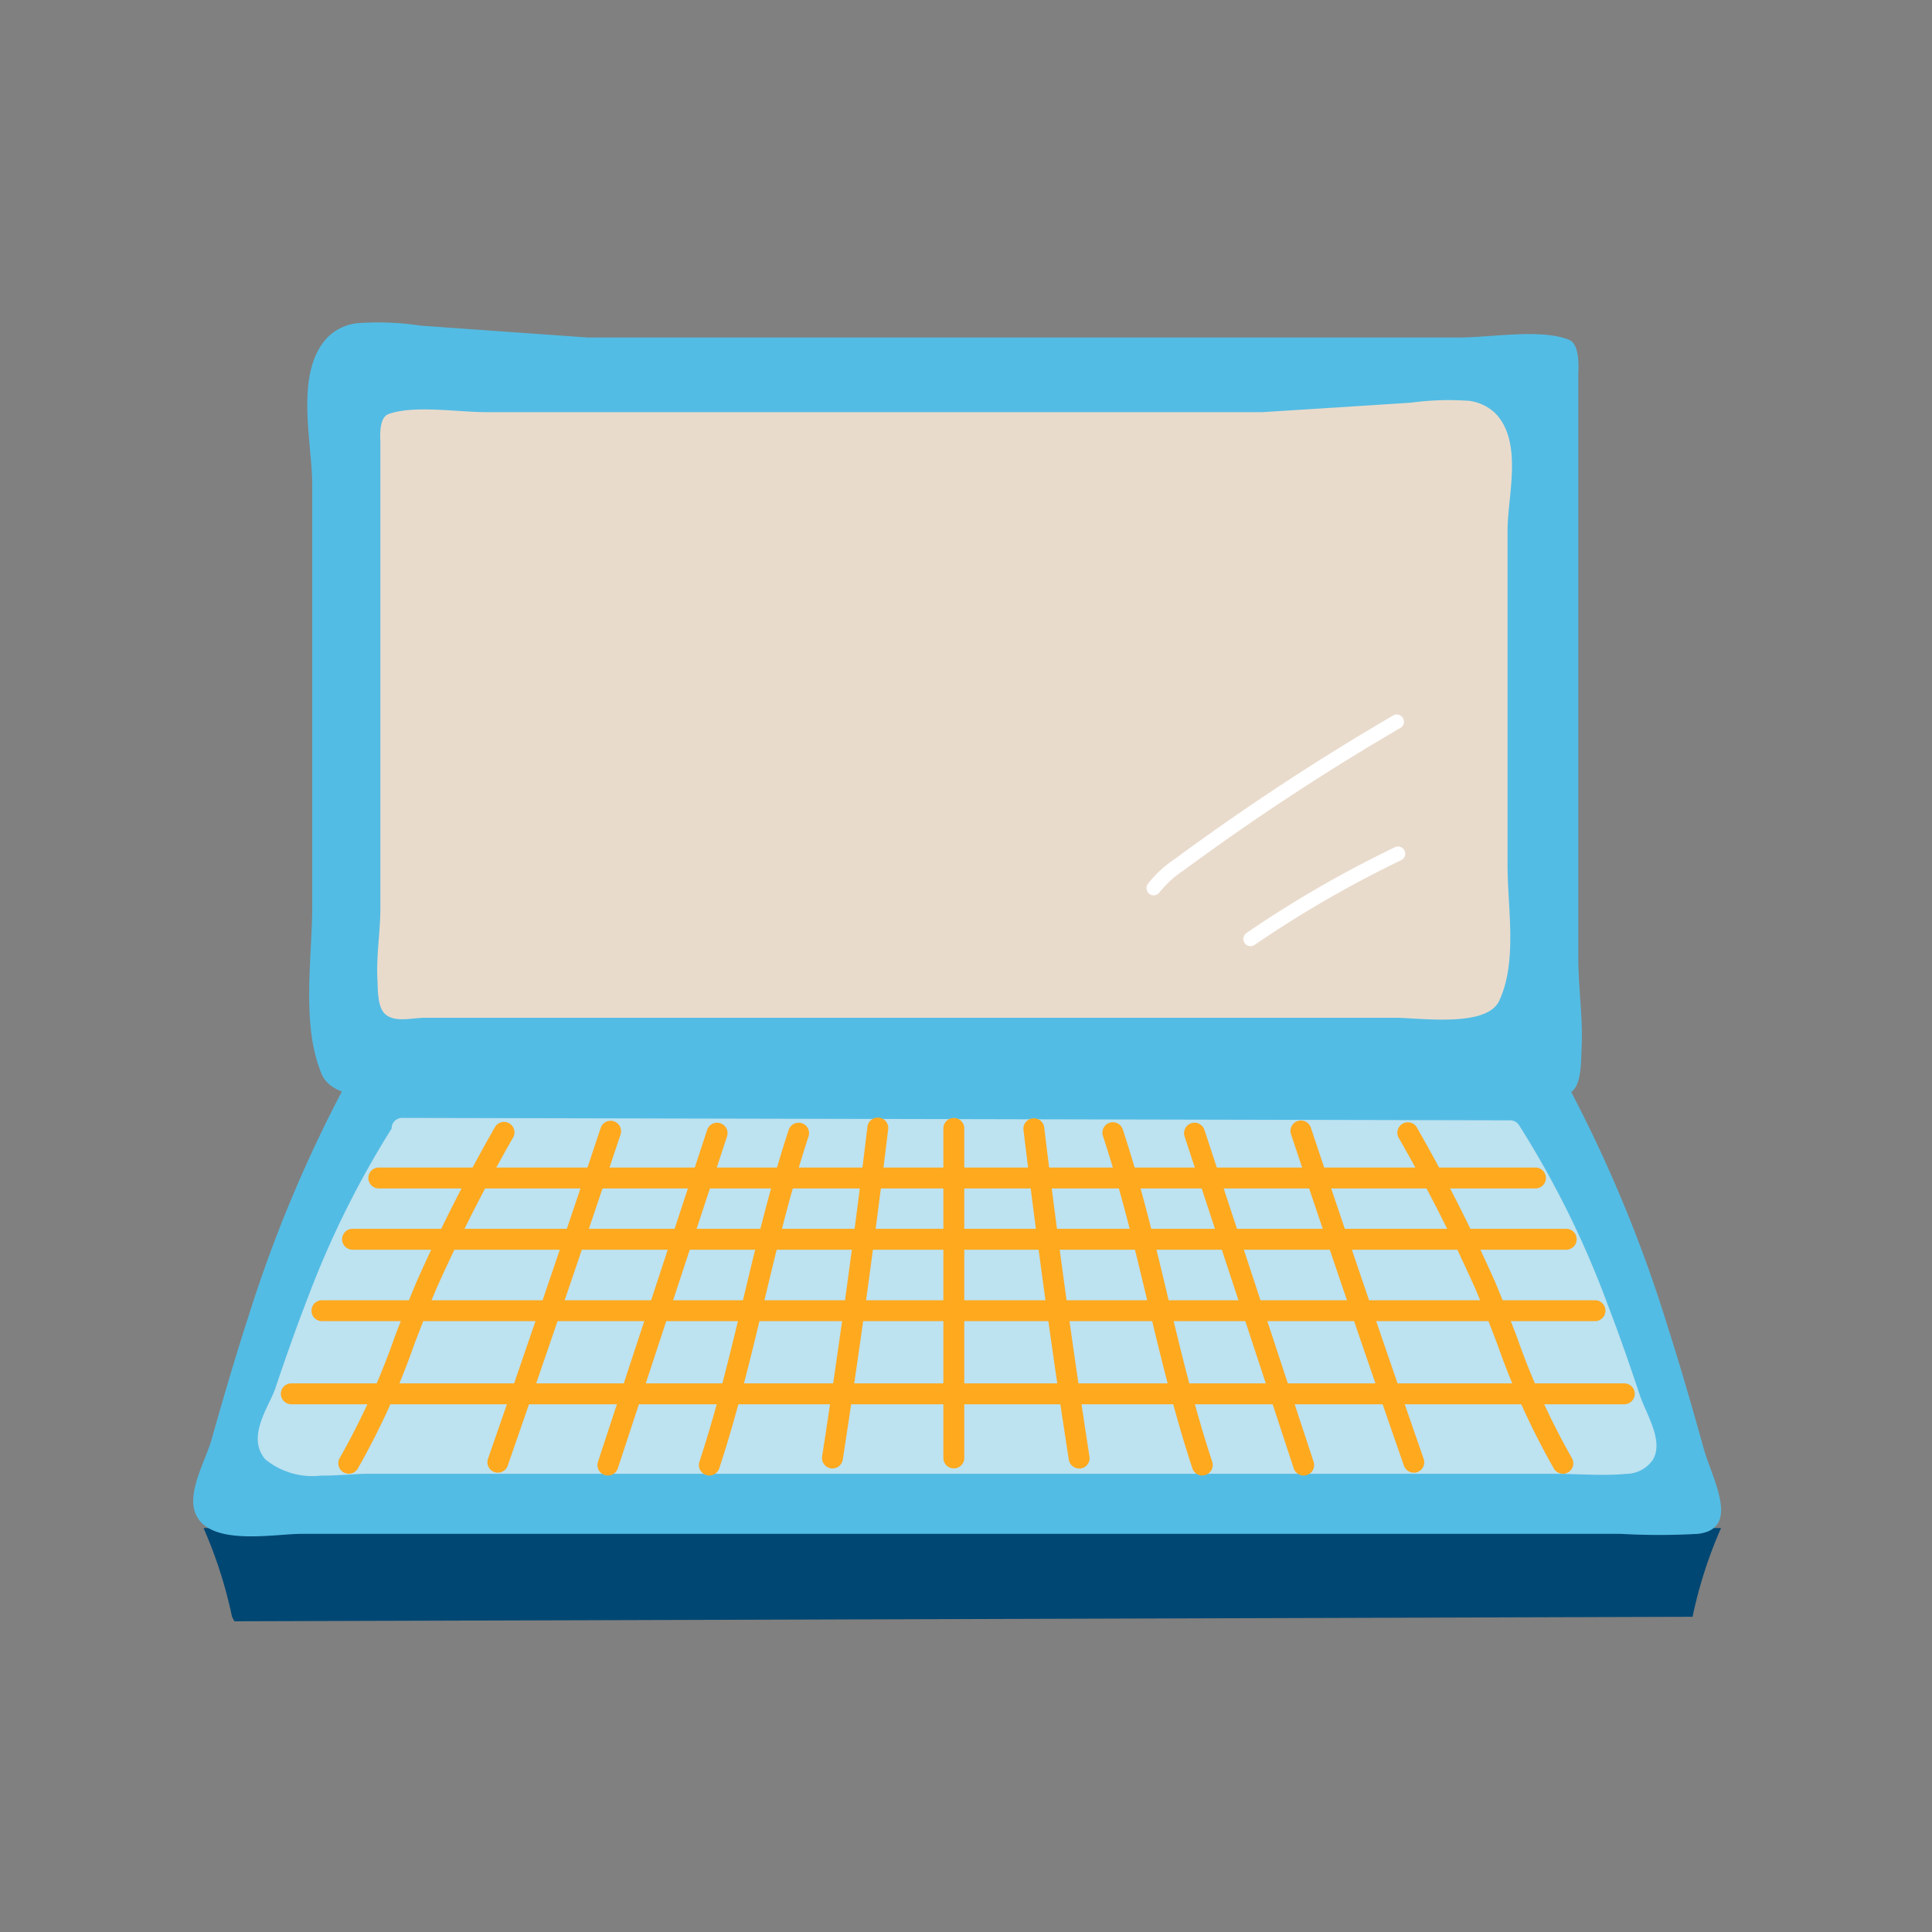
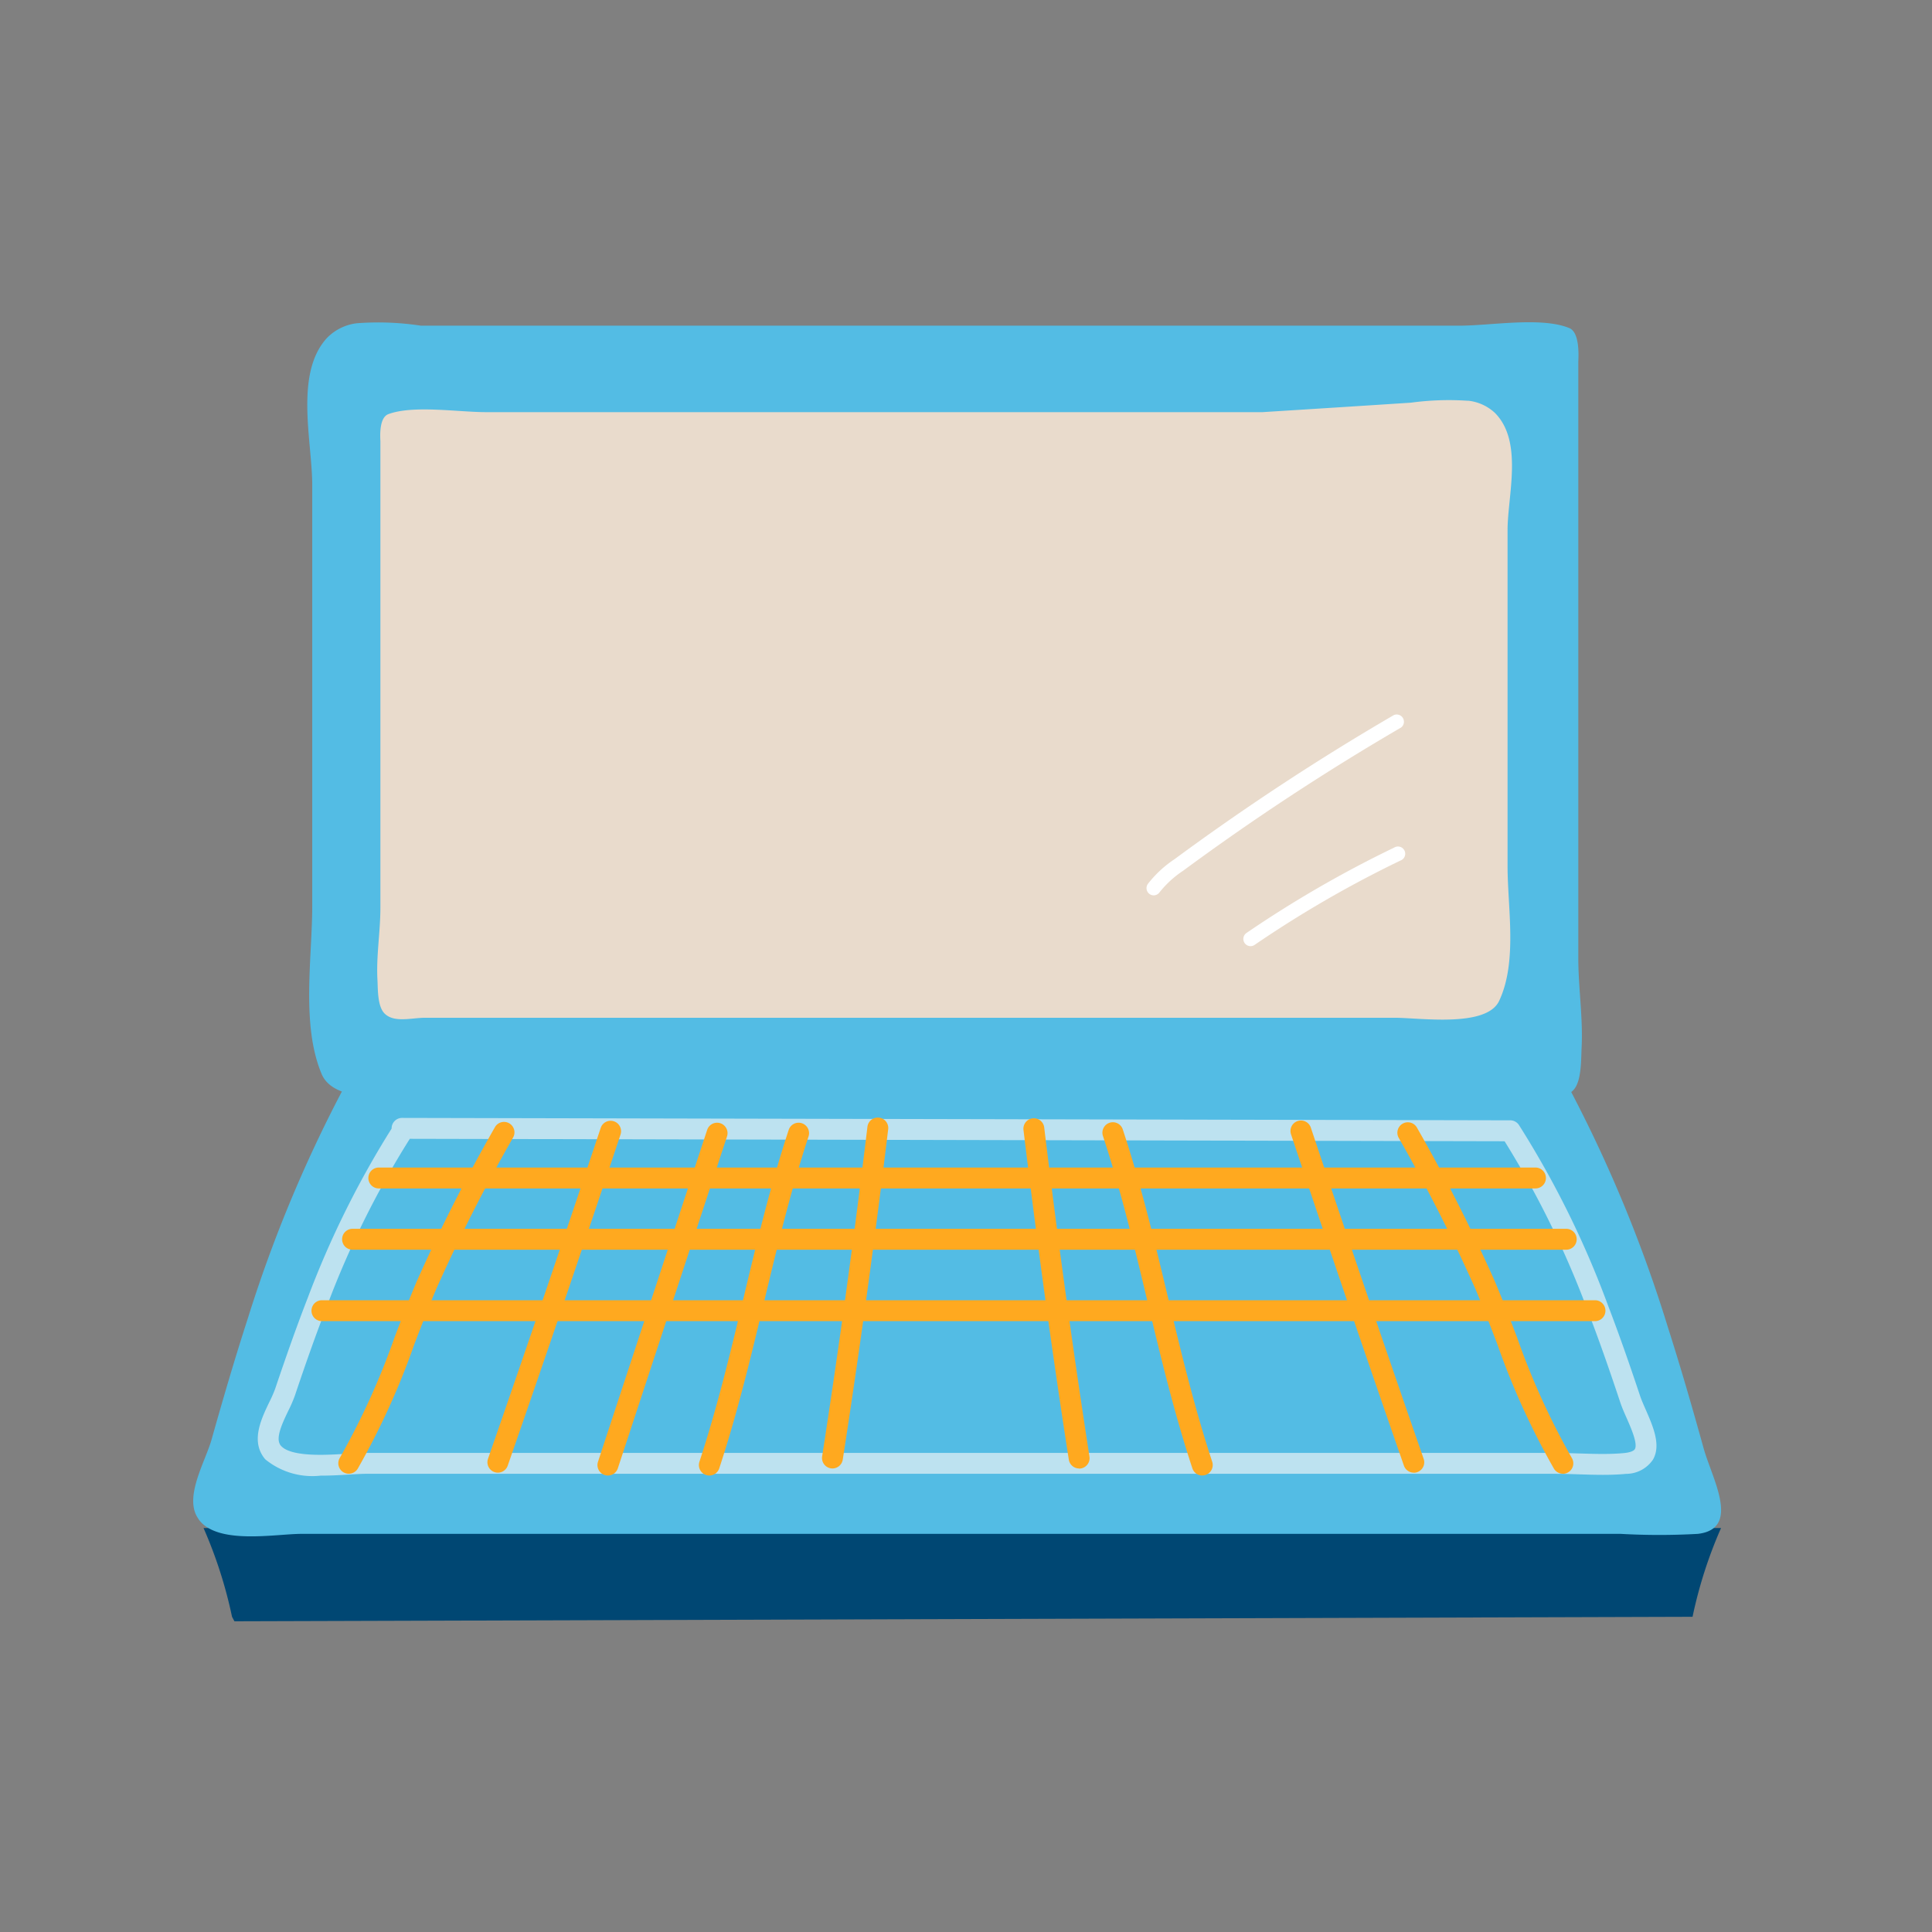
<svg xmlns="http://www.w3.org/2000/svg" width="80" height="80" viewBox="0 0 80 80">
  <rect x="0" y="0" width="80" height="80" fill="#808080" stroke="none" />
  <defs>
    <clipPath id="clip-path">
      <rect id="長方形_11" data-name="長方形 11" width="80" height="80" transform="translate(1590 138)" fill="#7d7d7d" />
    </clipPath>
    <clipPath id="clip-path-2">
      <rect id="長方形_33" data-name="長方形 33" width="63.266" height="53.802" fill="none" />
    </clipPath>
  </defs>
  <g id="icon-reruite" transform="translate(-1590 -138)" clip-path="url(#clip-path)">
    <g id="グループ_63" data-name="グループ 63" transform="translate(1598 151.333)">
      <g id="グループ_62" data-name="グループ 62" transform="translate(0 0)" clip-path="url(#clip-path-2)">
-         <path id="パス_259" data-name="パス 259" d="M5.777.052a11.756,11.756,0,0,1,2.648.1l6.905.49H51.439c1.3,0,3.382-.377,4.543.1.415.173.389,1.054.372,1.394V26.326c0,1.248.2,2.489.136,3.741-.023.455.005,1.366-.334,1.732-.453.487-1.243.213-1.892.213H9.193c-1.189,0-4.284.525-4.873-.869-.858-2.036-.391-4.808-.391-6.967V6.75c0-1.785-.742-4.6.6-6.078A2.067,2.067,0,0,1,5.777.052" transform="translate(1 0)" fill="#53bce4" />
+         <path id="パス_259" data-name="パス 259" d="M5.777.052a11.756,11.756,0,0,1,2.648.1H51.439c1.3,0,3.382-.377,4.543.1.415.173.389,1.054.372,1.394V26.326c0,1.248.2,2.489.136,3.741-.023.455.005,1.366-.334,1.732-.453.487-1.243.213-1.892.213H9.193c-1.189,0-4.284.525-4.873-.869-.858-2.036-.391-4.808-.391-6.967V6.75c0-1.785-.742-4.6.6-6.078A2.067,2.067,0,0,1,5.777.052" transform="translate(1 0)" fill="#53bce4" />
        <path id="パス_260" data-name="パス 260" d="M51.167,2.58a11.655,11.655,0,0,0-2.357.079q-3.073.2-6.148.392H10.513c-1.158,0-3.01-.3-4.044.082-.369.138-.346.844-.331,1.115V23.582c0,1-.178,1.991-.121,2.991.02.364-.005,1.092.3,1.385.4.389,1.108.17,1.685.17H48.125c1.058,0,3.815.42,4.339-.7.764-1.628.348-3.843.348-5.569V7.935c0-1.427.661-3.673-.53-4.859a1.932,1.932,0,0,0-1.114-.5" transform="translate(1.613 0.682)" fill="#e9dbcc" />
        <path id="パス_261" data-name="パス 261" d="M31.349,20.24a.3.3,0,0,1-.244-.469,4.669,4.669,0,0,1,1.108-1.029,100.782,100.782,0,0,1,9.079-5.966.3.3,0,0,1,.3.515,100.185,100.185,0,0,0-9.025,5.931,4.212,4.212,0,0,0-.975.892A.3.3,0,0,1,31.349,20.24Z" transform="translate(8.422 3.502)" fill="#fff" />
        <path id="パス_262" data-name="パス 262" d="M34.508,21.18a.3.3,0,0,1-.168-.544A46.961,46.961,0,0,1,40.456,17.1a.3.3,0,1,1,.258.537,46.362,46.362,0,0,0-6.038,3.493A.3.3,0,0,1,34.508,21.18Z" transform="translate(9.27 4.666)" fill="#fff" />
        <path id="パス_263" data-name="パス 263" d="M63.172,39.365a18.605,18.605,0,0,0-1.179,3.675l-60.377.186-.1-.186a18.693,18.693,0,0,0-1.18-3.675Z" transform="translate(0.092 10.575)" fill="#004773" />
        <path id="パス_264" data-name="パス 264" d="M.227,42.868c.771,1.071,3.187.6,4.259.6h54.62a28.337,28.337,0,0,0,3.2,0c1.8-.211.58-2.305.239-3.538-.466-1.677-.948-3.349-1.478-5.007a57.239,57.239,0,0,0-4.032-9.8L6.145,24.988l.027.133a56.452,56.452,0,0,0-3.909,9.422c-.538,1.657-1.026,3.331-1.5,5.01C.529,40.41-.317,41.808.128,42.7a1.168,1.168,0,0,0,.1.164" transform="translate(0 6.713)" fill="#53bce4" />
-         <path id="パス_265" data-name="パス 265" d="M2.654,39.743c.7.8,2.873.448,3.84.448H55.748c.936,0,1.954.094,2.885,0,1.626-.159.523-1.73.214-2.657-.419-1.258-.855-2.513-1.332-3.758a39.388,39.388,0,0,0-3.635-7.359l-45.889-.1.023.1A38.792,38.792,0,0,0,4.49,33.494c-.485,1.245-.925,2.5-1.347,3.76-.217.644-.979,1.694-.577,2.366a.779.779,0,0,0,.089.123" transform="translate(0.658 7.071)" fill="#bde2f0" />
        <path id="パス_266" data-name="パス 266" d="M4.611,40.7a3.079,3.079,0,0,1-2.284-.676,1.2,1.2,0,0,1-.135-.188c-.412-.694-.014-1.525.307-2.193a5.311,5.311,0,0,0,.233-.529c.5-1.482.927-2.683,1.354-3.779a38.956,38.956,0,0,1,3.472-7.008.433.433,0,0,1,.433-.441l45.889.1a.433.433,0,0,1,.362.2,39.333,39.333,0,0,1,3.675,7.439c.426,1.112.852,2.312,1.339,3.776.054.161.14.356.231.563.3.689.648,1.471.3,2.073a1.342,1.342,0,0,1-1.109.588c-.286.028-.6.041-.969.041-.338,0-.679-.011-1.01-.022s-.641-.021-.948-.021H6.494c-.189,0-.431.015-.713.032C5.424,40.677,5.018,40.7,4.611,40.7Zm3.7-13.948a38.038,38.038,0,0,0-3.421,6.9c-.422,1.083-.847,2.271-1.34,3.741a5.834,5.834,0,0,1-.274.628c-.219.457-.52,1.082-.343,1.378l0,.007a.359.359,0,0,0,.04.054c.217.25.765.377,1.63.377.381,0,.773-.024,1.119-.045.3-.018.55-.033.765-.033H55.748c.321,0,.654.011.976.021s.658.021.982.021.628-.012.886-.037c.236-.023.4-.083.446-.164.129-.221-.165-.888-.341-1.287-.1-.225-.193-.438-.26-.638-.483-1.452-.9-2.64-1.326-3.74a38.9,38.9,0,0,0-3.467-7.082Z" transform="translate(0.658 7.071)" fill="#bde2f0" />
-         <path id="線_13" data-name="線 13" d="M55.2.433H0A.433.433,0,0,1-.432,0,.433.433,0,0,1,0-.433H55.2A.433.433,0,0,1,55.63,0,.433.433,0,0,1,55.2.433Z" transform="translate(4.062 44.382)" fill="#ffa91f" />
        <path id="線_14" data-name="線 14" d="M52.716.433H0A.432.432,0,0,1-.432,0,.432.432,0,0,1,0-.433H52.716A.433.433,0,0,1,53.148,0,.433.433,0,0,1,52.716.433Z" transform="translate(5.33 40.94)" fill="#ffa91f" />
        <path id="線_15" data-name="線 15" d="M50.256.433H0A.432.432,0,0,1-.432,0,.432.432,0,0,1,0-.433H50.256A.433.433,0,0,1,50.689,0,.433.433,0,0,1,50.256.433Z" transform="translate(6.598 37.982)" fill="#ffa91f" />
        <path id="線_16" data-name="線 16" d="M47.9.433H0A.433.433,0,0,1-.432,0,.433.433,0,0,1,0-.433H47.9A.433.433,0,0,1,48.328,0,.433.433,0,0,1,47.9.433Z" transform="translate(7.685 35.445)" fill="#ffa91f" />
        <path id="パス_267" data-name="パス 267" d="M5.076,40.585a.433.433,0,0,1-.369-.657,30.733,30.733,0,0,0,2.276-5.016c.292-.761.593-1.548.919-2.314a70.953,70.953,0,0,1,3.225-6.357.432.432,0,1,1,.758.417A70.3,70.3,0,0,0,8.7,32.936c-.319.752-.618,1.532-.907,2.286a31.387,31.387,0,0,1-2.345,5.156A.432.432,0,0,1,5.076,40.585Z" transform="translate(1.364 7.106)" fill="#ffa91f" />
        <path id="パス_268" data-name="パス 268" d="M9.944,40.55a.433.433,0,0,1-.408-.575c1.588-4.565,3.158-9.173,4.667-13.7a.432.432,0,1,1,.821.274c-1.51,4.527-3.081,9.139-4.67,13.707A.433.433,0,0,1,9.944,40.55Z" transform="translate(2.671 7.097)" fill="#ffa91f" />
        <path id="パス_269" data-name="パス 269" d="M13.536,40.652a.433.433,0,0,1-.411-.568l4.521-13.743a.432.432,0,1,1,.822.27L13.947,40.354A.433.433,0,0,1,13.536,40.652Z" transform="translate(3.636 7.113)" fill="#ffa91f" />
        <path id="パス_270" data-name="パス 270" d="M16.846,40.652a.433.433,0,0,1-.411-.568c.748-2.273,1.3-4.593,1.839-6.837.54-2.261,1.1-4.6,1.858-6.906a.432.432,0,1,1,.822.27c-.748,2.273-1.3,4.593-1.839,6.837-.54,2.261-1.1,4.6-1.858,6.906A.433.433,0,0,1,16.846,40.652Z" transform="translate(4.526 7.113)" fill="#ffa91f" />
        <path id="パス_271" data-name="パス 271" d="M20.866,40.4a.433.433,0,0,1-.428-.5c.694-4.489,1.324-9.072,1.873-13.624a.433.433,0,1,1,.859.1c-.55,4.561-1.182,9.154-1.877,13.652A.433.433,0,0,1,20.866,40.4Z" transform="translate(5.605 7.073)" fill="#ffa91f" />
        <path id="パス_272" data-name="パス 272" d="M46.068,40.585a.432.432,0,0,1-.37-.208,31.388,31.388,0,0,1-2.345-5.156c-.289-.754-.588-1.534-.907-2.286a70.136,70.136,0,0,0-3.187-6.278.433.433,0,0,1,.758-.417A70.784,70.784,0,0,1,43.242,32.6c.325.767.627,1.553.919,2.315a30.734,30.734,0,0,0,2.276,5.016.433.433,0,0,1-.369.657Z" transform="translate(10.648 7.106)" fill="#ffa91f" />
        <path id="パス_273" data-name="パス 273" d="M40.827,40.55a.433.433,0,0,1-.408-.291c-1.589-4.568-3.161-9.18-4.67-13.707a.433.433,0,1,1,.821-.274c1.509,4.523,3.079,9.131,4.667,13.7a.433.433,0,0,1-.409.575Z" transform="translate(9.714 7.097)" fill="#ffa91f" />
-         <path id="パス_274" data-name="パス 274" d="M37.2,40.652a.433.433,0,0,1-.411-.3L32.271,26.611a.432.432,0,1,1,.822-.27l4.521,13.743a.433.433,0,0,1-.411.568Z" transform="translate(8.78 7.113)" fill="#ffa91f" />
        <path id="パス_275" data-name="パス 275" d="M33.719,40.652a.433.433,0,0,1-.411-.3c-.759-2.308-1.318-4.645-1.858-6.906-.536-2.244-1.091-4.564-1.839-6.837a.433.433,0,1,1,.822-.27c.759,2.308,1.318,4.645,1.858,6.906.536,2.244,1.091,4.564,1.839,6.837a.433.433,0,0,1-.411.568Z" transform="translate(8.065 7.113)" fill="#ffa91f" />
        <path id="パス_276" data-name="パス 276" d="M29.313,40.4a.433.433,0,0,1-.427-.366c-.7-4.5-1.327-9.092-1.877-13.652a.432.432,0,1,1,.859-.1c.549,4.551,1.179,9.135,1.873,13.624a.433.433,0,0,1-.428.5Z" transform="translate(7.371 7.073)" fill="#ffa91f" />
-         <path id="線_17" data-name="線 17" d="M0,14.079a.433.433,0,0,1-.433-.432V0A.432.432,0,0,1,0-.432.432.432,0,0,1,.433,0V13.647A.433.433,0,0,1,0,14.079Z" transform="translate(31.496 33.392)" fill="#ffa91f" />
      </g>
    </g>
  </g>
</svg>